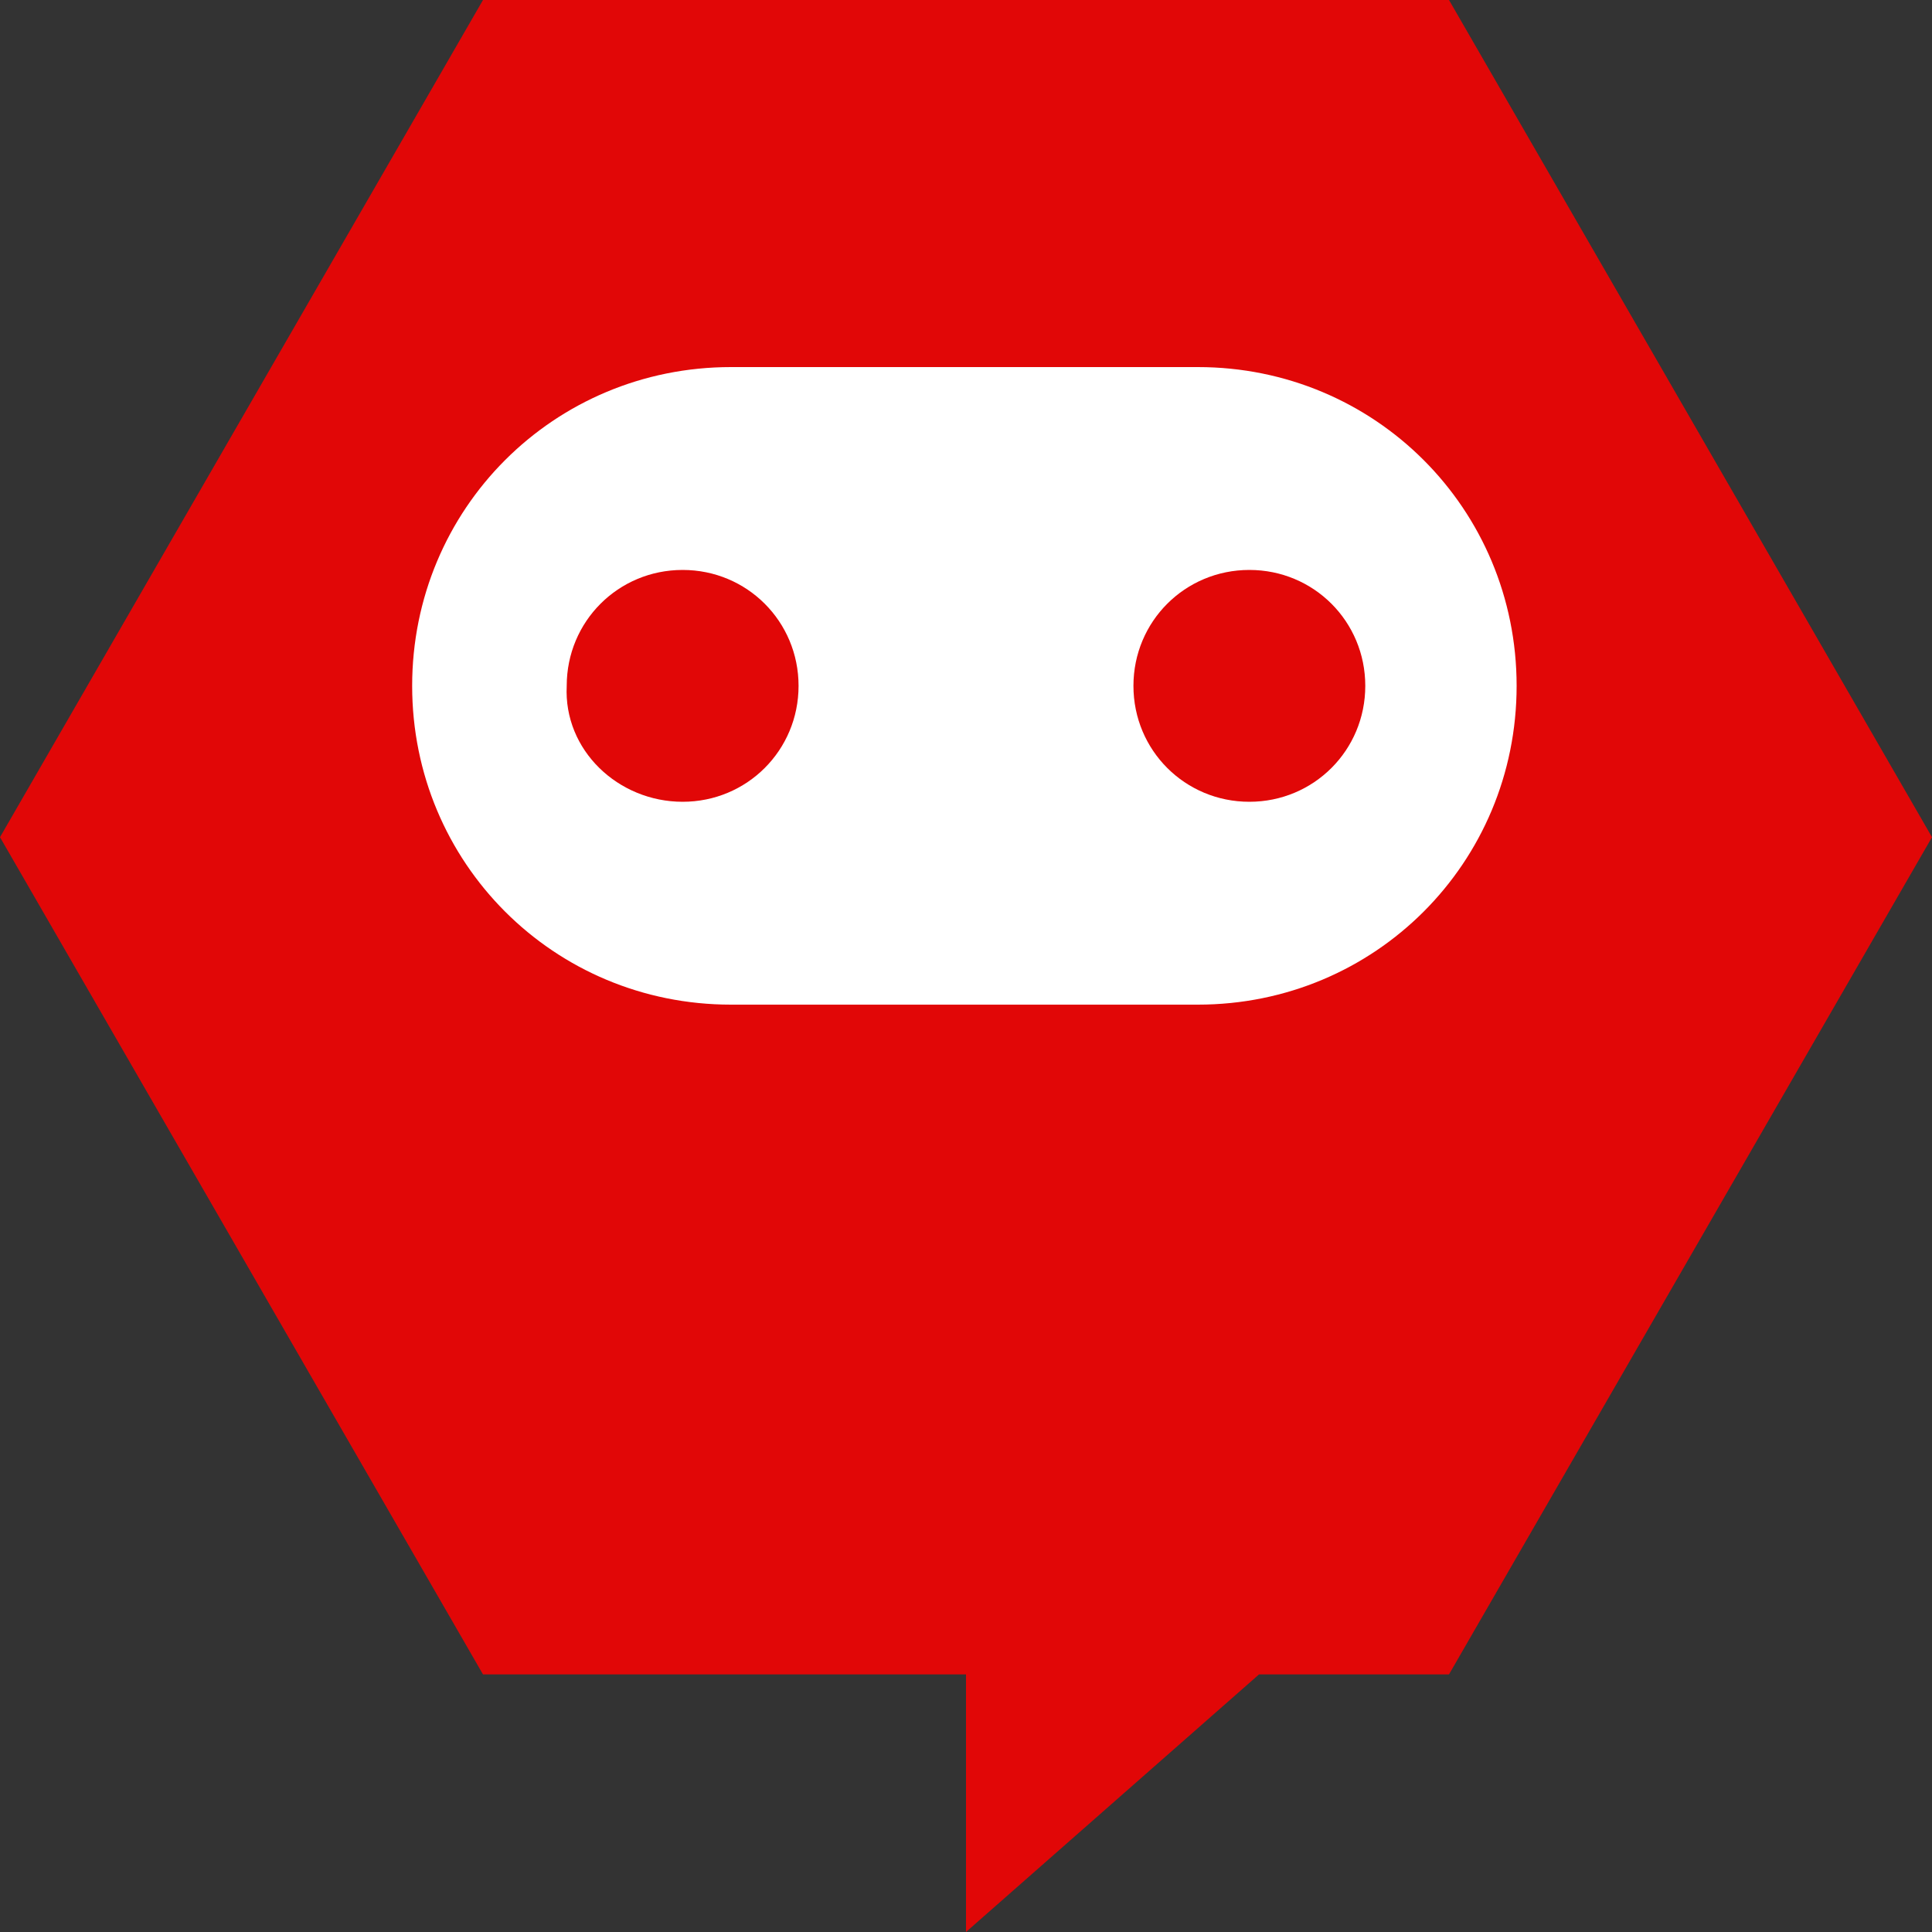
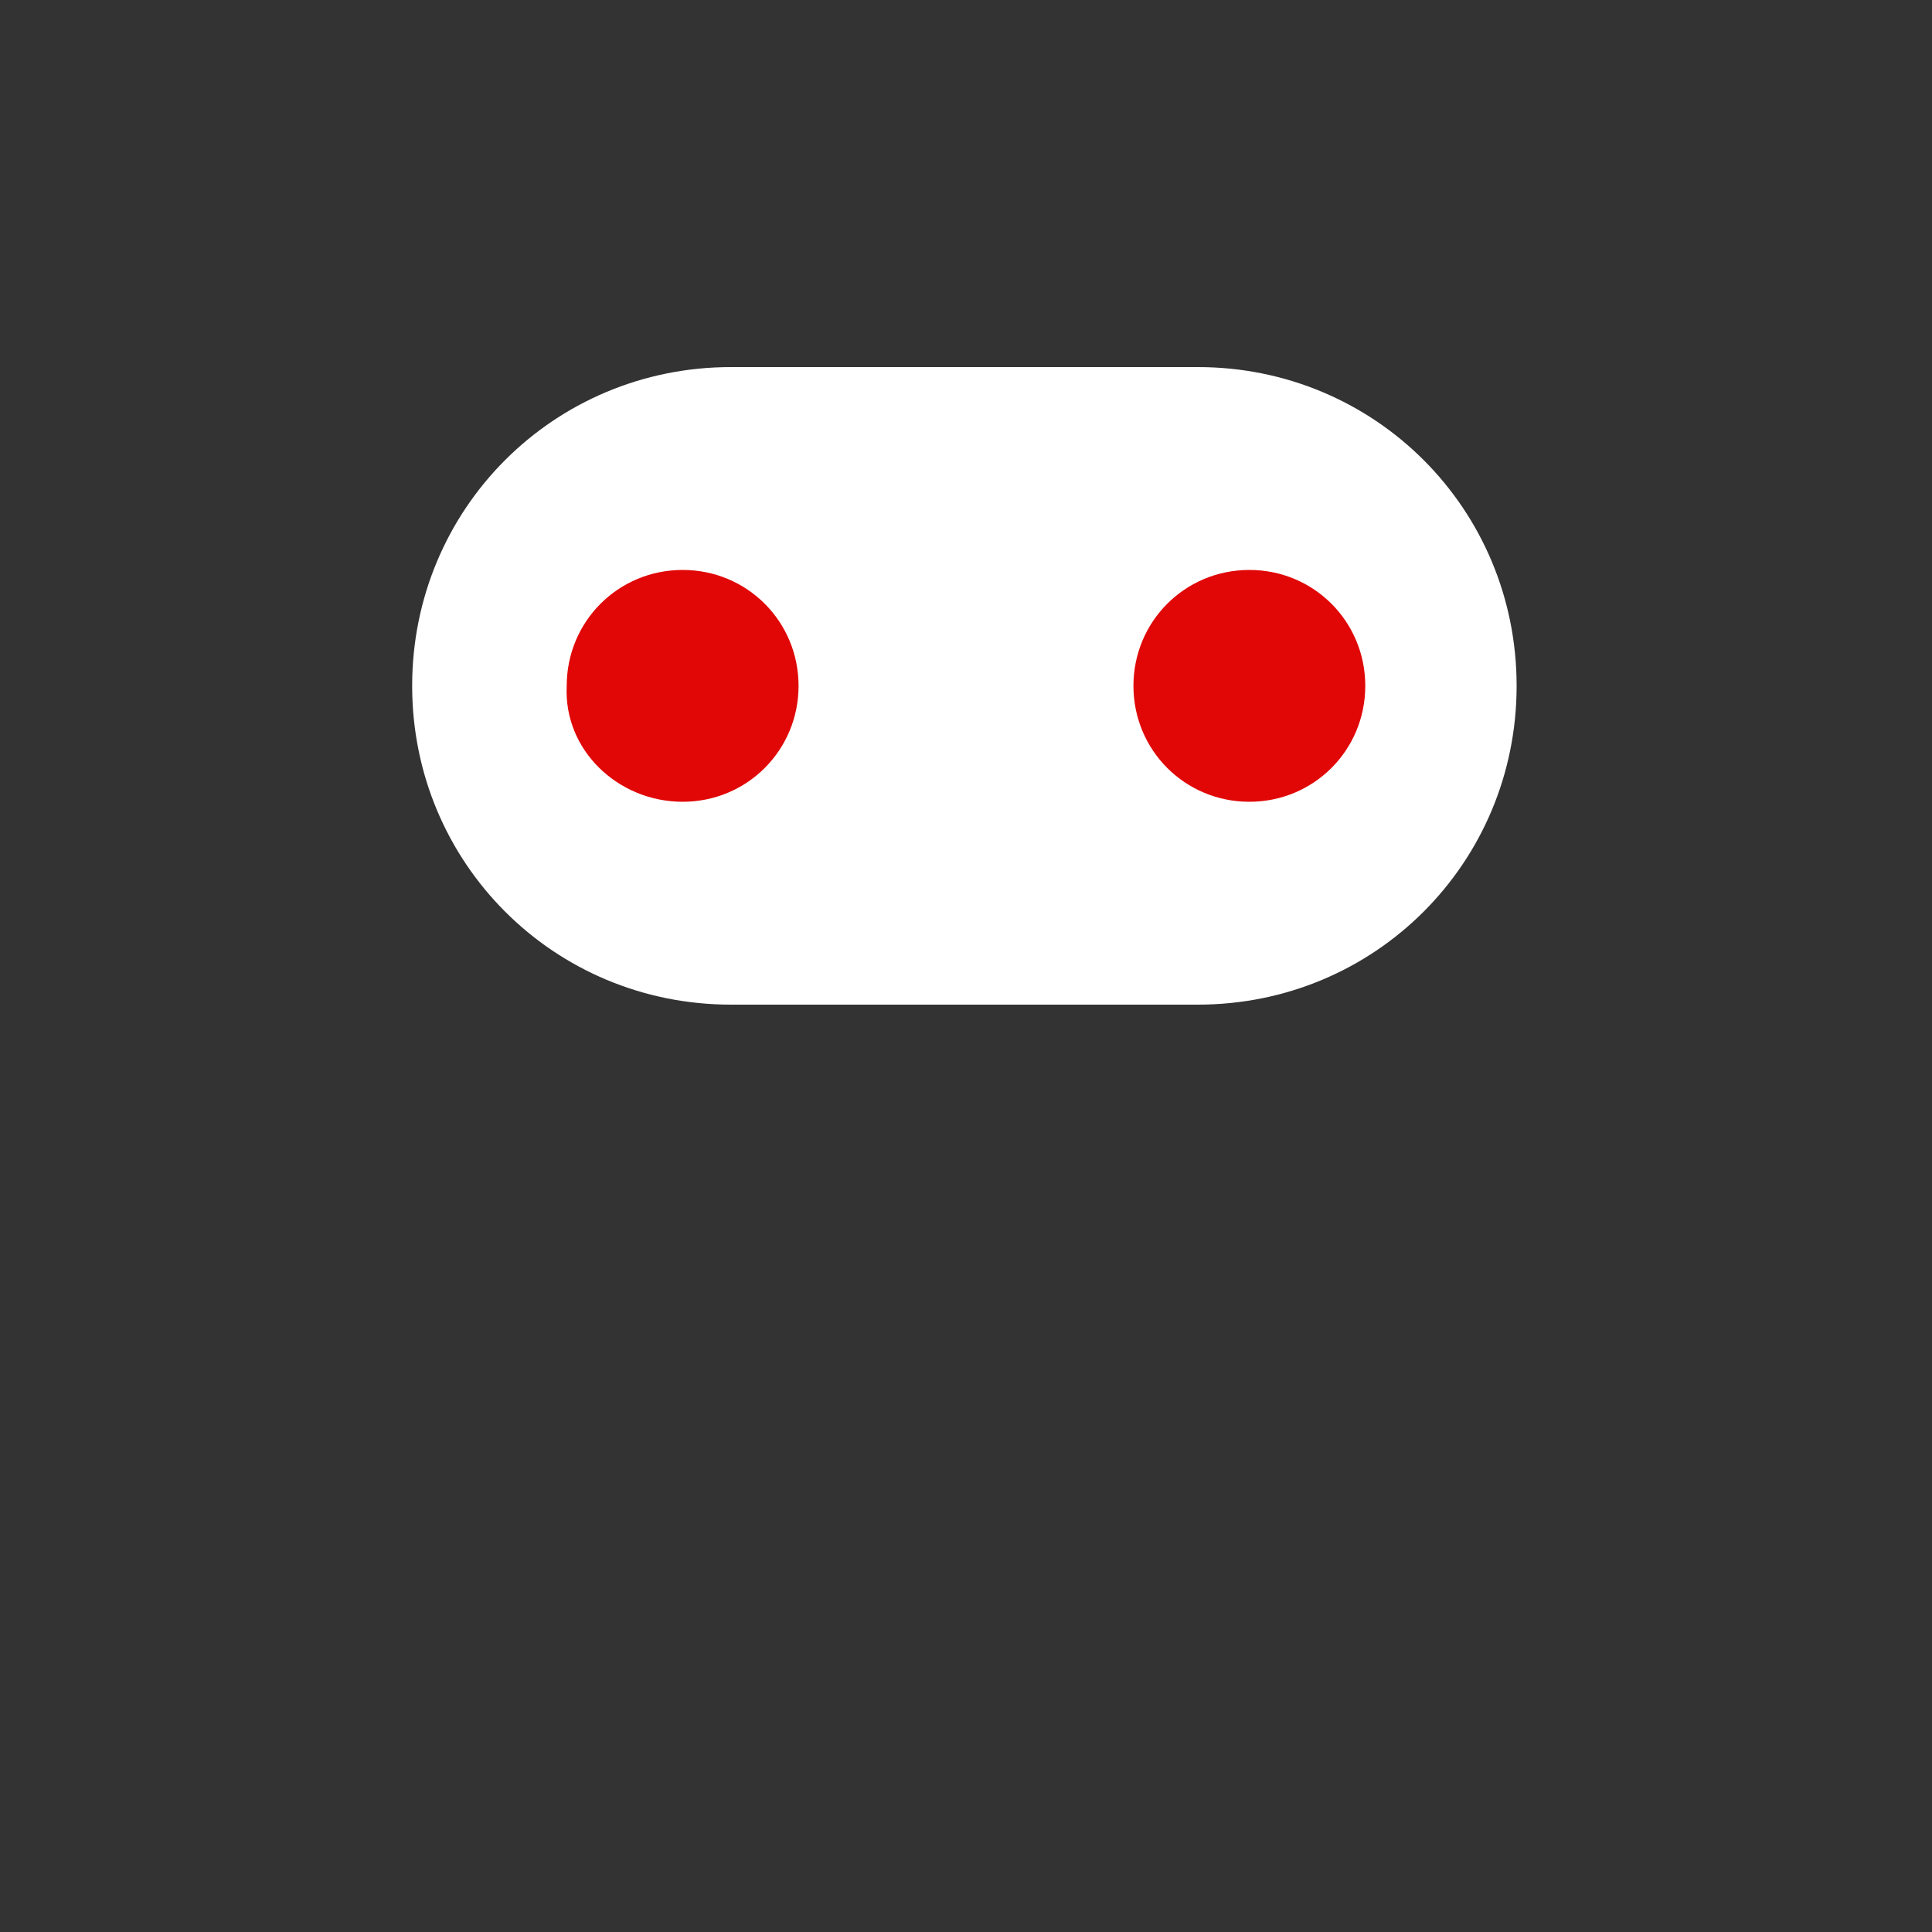
<svg xmlns="http://www.w3.org/2000/svg" id="Ebene_1" data-name="Ebene 1" viewBox="0 0 60 60">
  <rect x="0" y="0" width="60" height="60" fill="#333333" stroke="none" />
-   <polygon fill="#E10707" points="15,0 0,26 15,52 30,52 30,60 39.1,52 45,52 60,26 45,0 " />
  <g>
    <path fill="#FFFFFF" d="M22.7,11.4c-5.5,0-9.9,4.4-9.9,9.9c0,5.5,4.4,9.9,9.9,9.9h14.5c5.5,0,9.9-4.4,9.9-9.9 c0-5.5-4.4-9.9-9.9-9.9H22.7z" />
    <path fill="#E10707" d="M38.8,24.9c2,0,3.6-1.6,3.6-3.6c0-2-1.6-3.6-3.6-3.6s-3.6,1.6-3.6,3.6C35.2,23.3,36.8,24.9,38.8,24.9" />
    <path fill="#E10707" d="M21.2,24.9c2,0,3.6-1.6,3.6-3.6c0-2-1.6-3.6-3.6-3.6s-3.6,1.6-3.6,3.6C17.5,23.3,19.2,24.9,21.2,24.9" />
  </g>
</svg>